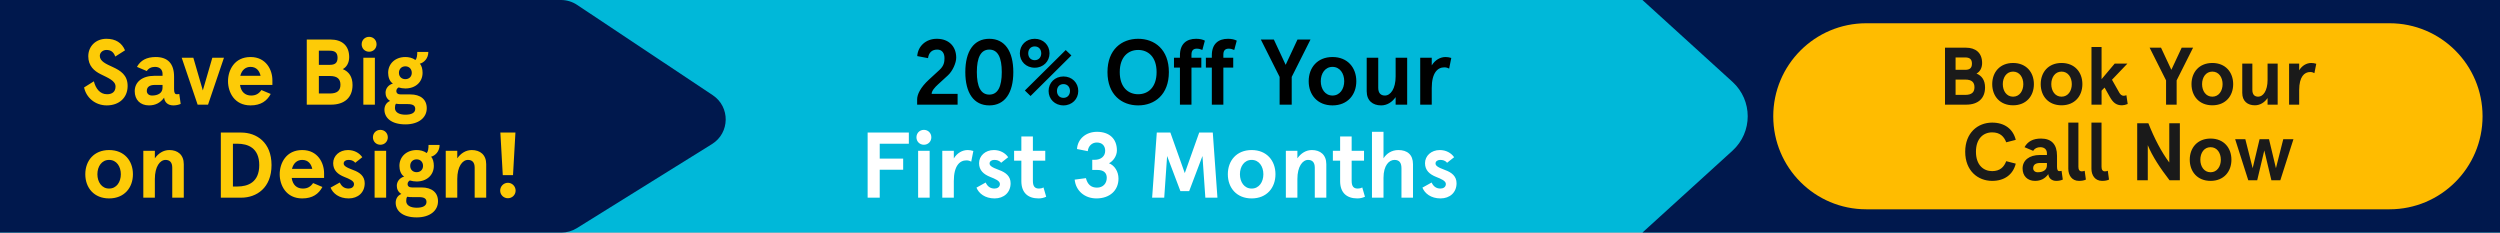
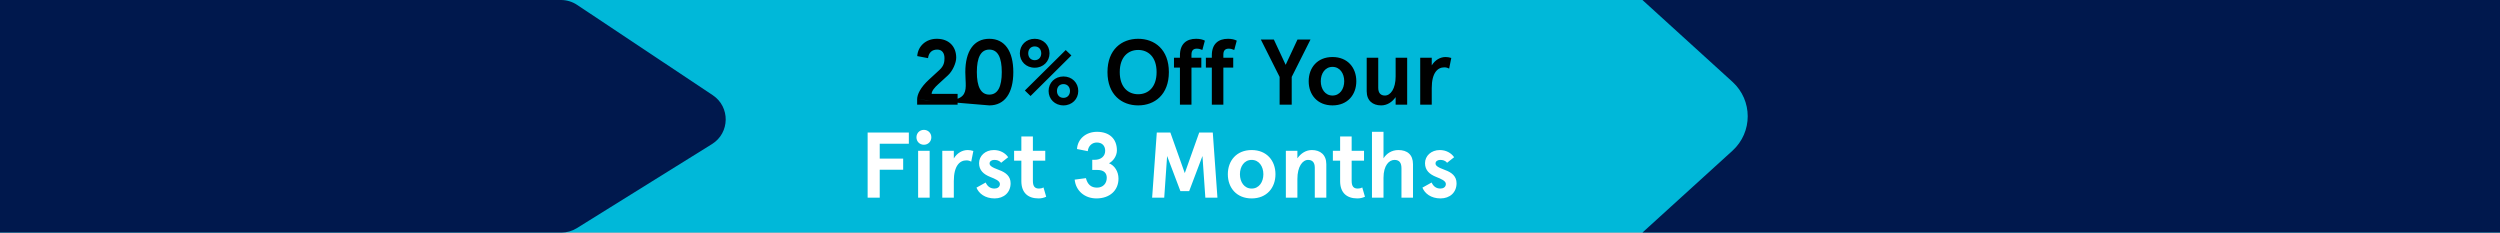
<svg xmlns="http://www.w3.org/2000/svg" width="430" height="40" viewBox="0 0 430 40" fill="none">
  <rect x="0" y="0" width="430" height="40" fill="#808080" stroke="none" />
  <g clip-path="url(#clip0_109_52)">
    <rect width="430" height="40" fill="#00B8D9" />
    <path d="M-4 0H96.488C97.474 0 98.438 0.292 99.259 0.838L122.593 16.373C125.62 18.389 125.551 22.86 122.463 24.781L99.213 39.245C98.42 39.739 97.505 40 96.572 40H-4V0Z" fill="#00184D" />
-     <path d="M18.368 18.128C16.336 18.128 14.816 16.752 14.464 15.04L16.144 13.984C16.464 15.232 17.184 16.208 18.416 16.208C19.248 16.208 19.872 15.824 19.872 14.88C19.872 13.888 18.608 13.408 17.296 12.752C16.208 12.208 15.184 11.344 15.184 9.68C15.184 7.984 16.448 6.672 18.304 6.672C19.888 6.672 20.96 7.36 21.504 8.656L19.824 9.728C19.52 8.848 18.96 8.592 18.304 8.592C17.696 8.592 17.168 9.024 17.168 9.616C17.168 10.544 18.256 11.008 19.408 11.536C20.72 12.144 21.952 12.896 21.952 14.784C21.952 16.832 20.464 18.128 18.368 18.128ZM25.62 18.128C24.132 18.128 23.172 17.168 23.172 15.68C23.172 14.08 24.5 13.04 26.548 13.04H27.956V12.688C27.956 11.968 27.46 11.504 26.66 11.504C26.036 11.504 25.524 11.76 25.252 12.224L23.556 11.504C24.18 10.368 25.236 9.808 26.788 9.808C28.868 9.808 29.94 10.96 29.94 13.184V15.296C29.94 15.952 30.068 16.208 30.42 16.208C30.564 16.208 30.74 16.192 30.836 16.16L31.076 17.872C30.724 18.032 30.276 18.128 29.812 18.128C28.884 18.128 28.308 17.6 28.228 16.8C27.572 17.696 26.724 18.128 25.62 18.128ZM25.252 15.648C25.252 16.112 25.62 16.432 26.148 16.432C27.156 16.432 27.956 16.016 27.956 15.088V14.608H26.628C25.732 14.608 25.252 14.96 25.252 15.648ZM33.991 18L31.255 9.936H33.255L34.887 15.552L36.519 9.936H38.519L35.783 18H33.991ZM43.091 18.128C40.323 18.128 39.219 15.872 39.219 13.968C39.219 12.064 40.323 9.808 43.091 9.808C45.779 9.808 46.851 12.032 46.851 13.792V14.608H41.283C41.459 15.84 42.195 16.432 43.203 16.432C44.003 16.432 44.531 16.112 44.963 15.488L46.563 16.16C45.923 17.36 44.867 18.128 43.091 18.128ZM41.331 13.04H44.819C44.643 12.24 44.147 11.504 43.091 11.504C42.243 11.504 41.587 12.032 41.331 13.04ZM52.764 18V6.8H56.86C58.764 6.8 60.06 7.792 60.06 9.824C60.06 10.736 59.66 11.52 58.956 11.888C60.012 12.32 60.636 13.2 60.636 14.624C60.636 16.8 59.228 18 56.94 18H52.764ZM54.844 16.08H56.748C58.044 16.08 58.556 15.536 58.556 14.576C58.556 13.616 58.044 13.072 56.748 13.072H54.844V16.08ZM54.844 11.152H56.748C57.58 11.152 58.06 10.848 58.06 9.936C58.06 9.024 57.58 8.72 56.7 8.72H54.844V11.152ZM63.487 8.896C62.751 8.896 62.207 8.336 62.207 7.616C62.207 6.896 62.751 6.336 63.487 6.336C64.223 6.336 64.767 6.896 64.767 7.616C64.767 8.336 64.223 8.896 63.487 8.896ZM62.495 18V9.936H64.479V18H62.495ZM69.738 21.392C67.21 21.392 66.122 20.192 66.122 18.864C66.122 18.208 66.458 17.616 67.098 17.36C66.506 17.008 66.314 16.464 66.314 15.952C66.314 15.264 66.762 14.608 67.578 14.368C66.986 14.016 66.762 13.2 66.762 12.528C66.762 10.944 67.994 9.808 69.722 9.808C70.266 9.808 70.97 9.936 71.418 10.32C71.706 10.144 71.77 9.504 71.77 8.928H73.674C73.674 10.08 72.89 10.784 72.202 10.96C72.538 11.264 72.682 11.92 72.682 12.528C72.682 14.112 71.466 15.216 69.722 15.216C69.338 15.216 68.938 15.152 68.554 15.04C68.314 15.184 68.17 15.392 68.17 15.648C68.17 16.032 68.442 16.24 68.922 16.24H70.57C72.346 16.24 73.402 17.12 73.402 18.608C73.402 20.288 71.946 21.392 69.738 21.392ZM67.93 18.576C67.93 19.296 68.618 19.728 69.738 19.728C70.826 19.728 71.418 19.376 71.418 18.736C71.418 18.16 71.018 17.904 70.122 17.904H69.034C68.634 17.904 68.346 17.888 68.106 17.84C67.978 18 67.93 18.24 67.93 18.576ZM68.618 12.528C68.618 13.168 69.066 13.616 69.722 13.616C70.378 13.616 70.826 13.168 70.826 12.528C70.826 11.872 70.378 11.408 69.722 11.408C69.066 11.408 68.618 11.872 68.618 12.528ZM18.768 34.128C16.176 34.128 14.672 32.304 14.672 29.968C14.672 27.632 16.176 25.808 18.768 25.808C21.36 25.808 22.864 27.632 22.864 29.968C22.864 32.304 21.36 34.128 18.768 34.128ZM16.752 29.968C16.752 31.296 17.488 32.432 18.768 32.432C20.048 32.432 20.784 31.296 20.784 29.968C20.784 28.64 20.048 27.504 18.768 27.504C17.488 27.504 16.752 28.64 16.752 29.968ZM24.651 34V25.936H26.635V27.232C27.227 26.384 28.091 25.808 29.131 25.808C30.571 25.808 31.611 26.624 31.611 28.24V34H29.627V28.832C29.627 27.872 29.147 27.504 28.475 27.504C27.515 27.504 26.635 28.656 26.635 30.784V34H24.651ZM37.983 34V22.8H41.487C44.127 22.8 46.703 24.48 46.703 28.4C46.703 32.32 44.127 34 41.487 34H37.983ZM40.063 32.08H40.831C42.623 32.08 44.591 31.376 44.591 28.4C44.591 25.424 42.623 24.72 40.831 24.72H40.063V32.08ZM51.981 34.128C49.214 34.128 48.109 31.872 48.109 29.968C48.109 28.064 49.214 25.808 51.981 25.808C54.669 25.808 55.742 28.032 55.742 29.792V30.608H50.173C50.349 31.84 51.086 32.432 52.093 32.432C52.894 32.432 53.422 32.112 53.853 31.488L55.453 32.16C54.813 33.36 53.758 34.128 51.981 34.128ZM50.221 29.04H53.709C53.533 28.24 53.038 27.504 51.981 27.504C51.133 27.504 50.477 28.032 50.221 29.04ZM59.978 34.128C58.314 34.128 57.258 33.264 56.858 32.272L58.442 31.392C58.746 32.064 59.242 32.432 59.962 32.432C60.426 32.432 60.89 32.192 60.89 31.648C60.89 31.104 60.074 30.768 59.226 30.432C58.106 29.984 57.306 29.312 57.306 28.064C57.306 26.816 58.362 25.808 59.85 25.808C60.922 25.808 61.802 26.304 62.314 27.04L61.098 28C60.762 27.584 60.346 27.504 59.898 27.504C59.498 27.504 59.114 27.728 59.114 28.112C59.114 28.464 59.402 28.752 60.762 29.248C61.914 29.664 62.73 30.32 62.73 31.52C62.73 33.104 61.578 34.128 59.978 34.128ZM65.424 24.896C64.689 24.896 64.144 24.336 64.144 23.616C64.144 22.896 64.689 22.336 65.424 22.336C66.16 22.336 66.704 22.896 66.704 23.616C66.704 24.336 66.16 24.896 65.424 24.896ZM64.433 34V25.936H66.416V34H64.433ZM71.675 37.392C69.147 37.392 68.059 36.192 68.059 34.864C68.059 34.208 68.395 33.616 69.035 33.36C68.443 33.008 68.251 32.464 68.251 31.952C68.251 31.264 68.699 30.608 69.515 30.368C68.923 30.016 68.699 29.2 68.699 28.528C68.699 26.944 69.931 25.808 71.659 25.808C72.203 25.808 72.907 25.936 73.355 26.32C73.643 26.144 73.707 25.504 73.707 24.928H75.611C75.611 26.08 74.827 26.784 74.139 26.96C74.475 27.264 74.619 27.92 74.619 28.528C74.619 30.112 73.403 31.216 71.659 31.216C71.275 31.216 70.875 31.152 70.491 31.04C70.251 31.184 70.107 31.392 70.107 31.648C70.107 32.032 70.379 32.24 70.859 32.24H72.507C74.283 32.24 75.339 33.12 75.339 34.608C75.339 36.288 73.883 37.392 71.675 37.392ZM69.867 34.576C69.867 35.296 70.555 35.728 71.675 35.728C72.763 35.728 73.355 35.376 73.355 34.736C73.355 34.16 72.955 33.904 72.059 33.904H70.971C70.571 33.904 70.283 33.888 70.043 33.84C69.915 34 69.867 34.24 69.867 34.576ZM70.555 28.528C70.555 29.168 71.003 29.616 71.659 29.616C72.315 29.616 72.763 29.168 72.763 28.528C72.763 27.872 72.315 27.408 71.659 27.408C71.003 27.408 70.555 27.872 70.555 28.528ZM76.667 34V25.936H78.651V27.232C79.243 26.384 80.107 25.808 81.147 25.808C82.587 25.808 83.627 26.624 83.627 28.24V34H81.643V28.832C81.643 27.872 81.163 27.504 80.491 27.504C79.531 27.504 78.651 28.656 78.651 30.784V34H76.667ZM86.478 30.128L86.062 22.8H88.654L88.238 30.128H86.478ZM86.03 32.784C86.03 32.048 86.622 31.44 87.358 31.44C88.094 31.44 88.686 32.048 88.686 32.784C88.686 33.52 88.094 34.096 87.358 34.096C86.622 34.096 86.03 33.52 86.03 32.784Z" fill="#FDCB07" />
    <path d="M282.5 0H430.5V40H282.5L297.989 25.919C301.48 22.745 301.48 17.255 297.989 14.081L282.5 0Z" fill="#00184D" />
-     <path d="M157.748 17.088C157.748 16.256 158.308 15.04 159.796 13.68L161.588 12.032C162.372 11.312 162.452 10.64 162.452 10C162.452 9.136 162.036 8.528 161.204 8.528C160.34 8.528 159.748 9.008 159.62 10L157.764 9.648C157.876 7.952 159.252 6.672 161.124 6.672C163.252 6.672 164.468 8.032 164.468 9.92C164.468 10.816 163.86 12.208 163.044 12.96L161.332 14.528C160.836 14.976 160.228 15.632 160.244 16.144H164.708V18H157.748V17.088ZM170.162 18.128C167.49 18.128 166.034 15.984 166.034 12.4C166.034 8.816 167.49 6.672 170.162 6.672C172.834 6.672 174.29 8.816 174.29 12.4C174.29 15.984 172.834 18.128 170.162 18.128ZM168.018 12.4C168.018 14.896 168.69 16.272 170.162 16.272C171.634 16.272 172.306 14.896 172.306 12.4C172.306 9.904 171.634 8.528 170.162 8.528C168.69 8.528 168.018 9.904 168.018 12.4ZM177.254 16.512L176.278 15.568L183.302 8.608L184.278 9.536L177.254 16.512ZM175.414 9.168C175.414 7.76 176.486 6.672 177.974 6.672C179.446 6.672 180.518 7.76 180.518 9.168C180.518 10.56 179.446 11.648 177.974 11.648C176.486 11.648 175.414 10.56 175.414 9.168ZM176.854 9.168C176.854 9.84 177.27 10.352 177.974 10.352C178.662 10.352 179.094 9.84 179.094 9.168C179.094 8.496 178.662 7.984 177.974 7.984C177.27 7.984 176.854 8.496 176.854 9.168ZM180.358 15.648C180.358 14.24 181.43 13.152 182.918 13.152C184.39 13.152 185.462 14.24 185.462 15.648C185.462 17.04 184.39 18.128 182.918 18.128C181.43 18.128 180.358 17.04 180.358 15.648ZM181.798 15.648C181.798 16.32 182.214 16.832 182.918 16.832C183.606 16.832 184.038 16.32 184.038 15.648C184.038 14.976 183.606 14.464 182.918 14.464C182.214 14.464 181.798 14.976 181.798 15.648ZM195.766 18.128C192.934 18.128 190.486 16.288 190.486 12.4C190.486 8.512 192.934 6.672 195.766 6.672C198.598 6.672 201.046 8.512 201.046 12.4C201.046 16.288 198.598 18.128 195.766 18.128ZM192.598 12.4C192.598 15.056 194.086 16.208 195.766 16.208C197.446 16.208 198.934 15.056 198.934 12.4C198.934 9.744 197.446 8.592 195.766 8.592C194.086 8.592 192.598 9.744 192.598 12.4ZM202.949 18V11.632H201.925V9.936H202.949V9.52C202.949 7.552 204.069 6.672 205.733 6.672C206.357 6.672 206.885 6.8 207.237 6.992L206.805 8.592C206.469 8.448 206.181 8.368 205.845 8.368C205.285 8.368 204.933 8.656 204.933 9.376V9.936H206.629V11.632H204.933V18H202.949ZM208.434 18V11.632H207.41V9.936H208.434V9.52C208.434 7.552 209.554 6.672 211.218 6.672C211.842 6.672 212.37 6.8 212.722 6.992L212.29 8.592C211.954 8.448 211.666 8.368 211.33 8.368C210.77 8.368 210.418 8.656 210.418 9.376V9.936H212.114V11.632H210.418V18H208.434ZM220.095 18V13.232L216.863 6.8H219.103L221.135 11.152L223.167 6.8H225.407L222.175 13.232V18H220.095ZM229.19 18.128C226.598 18.128 225.094 16.304 225.094 13.968C225.094 11.632 226.598 9.808 229.19 9.808C231.782 9.808 233.286 11.632 233.286 13.968C233.286 16.304 231.782 18.128 229.19 18.128ZM227.174 13.968C227.174 15.296 227.91 16.432 229.19 16.432C230.47 16.432 231.206 15.296 231.206 13.968C231.206 12.64 230.47 11.504 229.19 11.504C227.91 11.504 227.174 12.64 227.174 13.968ZM237.553 18.128C236.113 18.128 235.073 17.312 235.073 15.696V9.936H237.057V15.104C237.057 16.064 237.537 16.432 238.209 16.432C239.169 16.432 240.049 15.28 240.049 13.152V9.936H242.033V18H240.049V16.704C239.457 17.552 238.593 18.128 237.553 18.128ZM244.276 18V9.936H246.26V11.248C246.836 10.304 247.732 9.808 248.644 9.808C248.996 9.808 249.3 9.872 249.62 9.968L249.252 11.808C249.012 11.664 248.756 11.584 248.42 11.584C247.268 11.584 246.26 12.528 246.26 15.136V18H244.276Z" fill="black" />
+     <path d="M157.748 17.088C157.748 16.256 158.308 15.04 159.796 13.68L161.588 12.032C162.372 11.312 162.452 10.64 162.452 10C162.452 9.136 162.036 8.528 161.204 8.528C160.34 8.528 159.748 9.008 159.62 10L157.764 9.648C157.876 7.952 159.252 6.672 161.124 6.672C163.252 6.672 164.468 8.032 164.468 9.92C164.468 10.816 163.86 12.208 163.044 12.96L161.332 14.528C160.836 14.976 160.228 15.632 160.244 16.144H164.708V18H157.748V17.088ZC167.49 18.128 166.034 15.984 166.034 12.4C166.034 8.816 167.49 6.672 170.162 6.672C172.834 6.672 174.29 8.816 174.29 12.4C174.29 15.984 172.834 18.128 170.162 18.128ZM168.018 12.4C168.018 14.896 168.69 16.272 170.162 16.272C171.634 16.272 172.306 14.896 172.306 12.4C172.306 9.904 171.634 8.528 170.162 8.528C168.69 8.528 168.018 9.904 168.018 12.4ZM177.254 16.512L176.278 15.568L183.302 8.608L184.278 9.536L177.254 16.512ZM175.414 9.168C175.414 7.76 176.486 6.672 177.974 6.672C179.446 6.672 180.518 7.76 180.518 9.168C180.518 10.56 179.446 11.648 177.974 11.648C176.486 11.648 175.414 10.56 175.414 9.168ZM176.854 9.168C176.854 9.84 177.27 10.352 177.974 10.352C178.662 10.352 179.094 9.84 179.094 9.168C179.094 8.496 178.662 7.984 177.974 7.984C177.27 7.984 176.854 8.496 176.854 9.168ZM180.358 15.648C180.358 14.24 181.43 13.152 182.918 13.152C184.39 13.152 185.462 14.24 185.462 15.648C185.462 17.04 184.39 18.128 182.918 18.128C181.43 18.128 180.358 17.04 180.358 15.648ZM181.798 15.648C181.798 16.32 182.214 16.832 182.918 16.832C183.606 16.832 184.038 16.32 184.038 15.648C184.038 14.976 183.606 14.464 182.918 14.464C182.214 14.464 181.798 14.976 181.798 15.648ZM195.766 18.128C192.934 18.128 190.486 16.288 190.486 12.4C190.486 8.512 192.934 6.672 195.766 6.672C198.598 6.672 201.046 8.512 201.046 12.4C201.046 16.288 198.598 18.128 195.766 18.128ZM192.598 12.4C192.598 15.056 194.086 16.208 195.766 16.208C197.446 16.208 198.934 15.056 198.934 12.4C198.934 9.744 197.446 8.592 195.766 8.592C194.086 8.592 192.598 9.744 192.598 12.4ZM202.949 18V11.632H201.925V9.936H202.949V9.52C202.949 7.552 204.069 6.672 205.733 6.672C206.357 6.672 206.885 6.8 207.237 6.992L206.805 8.592C206.469 8.448 206.181 8.368 205.845 8.368C205.285 8.368 204.933 8.656 204.933 9.376V9.936H206.629V11.632H204.933V18H202.949ZM208.434 18V11.632H207.41V9.936H208.434V9.52C208.434 7.552 209.554 6.672 211.218 6.672C211.842 6.672 212.37 6.8 212.722 6.992L212.29 8.592C211.954 8.448 211.666 8.368 211.33 8.368C210.77 8.368 210.418 8.656 210.418 9.376V9.936H212.114V11.632H210.418V18H208.434ZM220.095 18V13.232L216.863 6.8H219.103L221.135 11.152L223.167 6.8H225.407L222.175 13.232V18H220.095ZM229.19 18.128C226.598 18.128 225.094 16.304 225.094 13.968C225.094 11.632 226.598 9.808 229.19 9.808C231.782 9.808 233.286 11.632 233.286 13.968C233.286 16.304 231.782 18.128 229.19 18.128ZM227.174 13.968C227.174 15.296 227.91 16.432 229.19 16.432C230.47 16.432 231.206 15.296 231.206 13.968C231.206 12.64 230.47 11.504 229.19 11.504C227.91 11.504 227.174 12.64 227.174 13.968ZM237.553 18.128C236.113 18.128 235.073 17.312 235.073 15.696V9.936H237.057V15.104C237.057 16.064 237.537 16.432 238.209 16.432C239.169 16.432 240.049 15.28 240.049 13.152V9.936H242.033V18H240.049V16.704C239.457 17.552 238.593 18.128 237.553 18.128ZM244.276 18V9.936H246.26V11.248C246.836 10.304 247.732 9.808 248.644 9.808C248.996 9.808 249.3 9.872 249.62 9.968L249.252 11.808C249.012 11.664 248.756 11.584 248.42 11.584C247.268 11.584 246.26 12.528 246.26 15.136V18H244.276Z" fill="black" />
    <path d="M149.233 34V22.8H156.321V24.72H151.313V27.28H155.345V29.2H151.313V34H149.233ZM158.909 24.896C158.173 24.896 157.629 24.336 157.629 23.616C157.629 22.896 158.173 22.336 158.909 22.336C159.645 22.336 160.189 22.896 160.189 23.616C160.189 24.336 159.645 24.896 158.909 24.896ZM157.917 34V25.936H159.901V34H157.917ZM162.073 34V25.936H164.057V27.248C164.633 26.304 165.529 25.808 166.441 25.808C166.793 25.808 167.097 25.872 167.417 25.968L167.049 27.808C166.809 27.664 166.553 27.584 166.217 27.584C165.065 27.584 164.057 28.528 164.057 31.136V34H162.073ZM171.072 34.128C169.408 34.128 168.352 33.264 167.952 32.272L169.536 31.392C169.84 32.064 170.336 32.432 171.056 32.432C171.52 32.432 171.984 32.192 171.984 31.648C171.984 31.104 171.168 30.768 170.32 30.432C169.2 29.984 168.4 29.312 168.4 28.064C168.4 26.816 169.456 25.808 170.944 25.808C172.016 25.808 172.896 26.304 173.408 27.04L172.192 28C171.856 27.584 171.44 27.504 170.992 27.504C170.592 27.504 170.208 27.728 170.208 28.112C170.208 28.464 170.496 28.752 171.856 29.248C173.008 29.664 173.824 30.32 173.824 31.52C173.824 33.104 172.672 34.128 171.072 34.128ZM178.633 34.128C176.809 34.128 175.673 33.152 175.673 31.152V27.632H174.425V25.936H175.673V23.472H177.657V25.936H179.785V27.632H177.657V31.12C177.657 32.112 178.041 32.432 178.713 32.432C178.985 32.432 179.209 32.384 179.481 32.24L179.945 33.84C179.497 34.048 179.065 34.128 178.633 34.128ZM188.588 34.128C186.556 34.128 185.036 32.816 184.844 30.896L186.78 30.64C187.052 31.728 187.676 32.272 188.684 32.272C189.692 32.272 190.364 31.584 190.364 30.576C190.364 29.712 189.804 29.232 188.764 29.232H187.868V27.488H188.284C189.356 27.488 190.092 26.88 190.092 25.936C190.092 25.056 189.548 24.512 188.652 24.512C187.82 24.512 187.18 25.12 187.1 26L185.244 25.632C185.356 23.888 186.78 22.672 188.684 22.672C190.78 22.672 192.108 23.84 192.108 25.872C192.108 26.8 191.484 27.712 190.748 28.08C191.692 28.448 192.38 29.488 192.38 30.72C192.38 32.768 190.86 34.128 188.588 34.128ZM198.167 34L198.967 22.8H201.303L203.783 29.776L206.263 22.8H208.599L209.399 34H207.319L206.823 26.832L204.535 32.88H203.031L200.743 26.832L200.247 34H198.167ZM215.284 34.128C212.692 34.128 211.188 32.304 211.188 29.968C211.188 27.632 212.692 25.808 215.284 25.808C217.876 25.808 219.38 27.632 219.38 29.968C219.38 32.304 217.876 34.128 215.284 34.128ZM213.268 29.968C213.268 31.296 214.004 32.432 215.284 32.432C216.564 32.432 217.3 31.296 217.3 29.968C217.3 28.64 216.564 27.504 215.284 27.504C214.004 27.504 213.268 28.64 213.268 29.968ZM221.167 34V25.936H223.151V27.232C223.743 26.384 224.607 25.808 225.647 25.808C227.087 25.808 228.127 26.624 228.127 28.24V34H226.143V28.832C226.143 27.872 225.663 27.504 224.991 27.504C224.031 27.504 223.151 28.656 223.151 30.784V34H221.167ZM233.461 34.128C231.637 34.128 230.501 33.152 230.501 31.152V27.632H229.253V25.936H230.501V23.472H232.485V25.936H234.613V27.632H232.485V31.12C232.485 32.112 232.869 32.432 233.541 32.432C233.813 32.432 234.037 32.384 234.309 32.24L234.773 33.84C234.325 34.048 233.893 34.128 233.461 34.128ZM235.979 34V22.672H237.963V27.232C238.475 26.416 239.355 25.808 240.523 25.808C242.043 25.808 243.035 26.592 243.035 28.24V34H241.051V28.944C241.051 27.968 240.667 27.504 239.851 27.504C238.939 27.504 237.963 28.416 237.963 30.592V34H235.979ZM247.775 34.128C246.111 34.128 245.055 33.264 244.655 32.272L246.239 31.392C246.543 32.064 247.039 32.432 247.759 32.432C248.223 32.432 248.687 32.192 248.687 31.648C248.687 31.104 247.871 30.768 247.023 30.432C245.903 29.984 245.103 29.312 245.103 28.064C245.103 26.816 246.159 25.808 247.647 25.808C248.719 25.808 249.599 26.304 250.111 27.04L248.895 28C248.559 27.584 248.143 27.504 247.695 27.504C247.295 27.504 246.911 27.728 246.911 28.112C246.911 28.464 247.199 28.752 248.559 29.248C249.711 29.664 250.527 30.32 250.527 31.52C250.527 33.104 249.375 34.128 247.775 34.128Z" fill="white" />
-     <path d="M305 20C305 11.163 312.163 4 321 4H411C419.837 4 427 11.163 427 20C427 28.837 419.837 36 411 36H321C312.163 36 305 28.837 305 20Z" fill="#FFBC00" />
-     <path d="M334.54 18V8.2H338.124C339.79 8.2 340.924 9.068 340.924 10.846C340.924 11.644 340.574 12.33 339.958 12.652C340.882 13.03 341.428 13.8 341.428 15.046C341.428 16.95 340.196 18 338.194 18H334.54ZM336.36 16.32H338.026C339.16 16.32 339.608 15.844 339.608 15.004C339.608 14.164 339.16 13.688 338.026 13.688H336.36V16.32ZM336.36 12.008H338.026C338.754 12.008 339.174 11.742 339.174 10.944C339.174 10.146 338.754 9.88 337.984 9.88H336.36V12.008ZM346.246 18.112C343.978 18.112 342.662 16.516 342.662 14.472C342.662 12.428 343.978 10.832 346.246 10.832C348.514 10.832 349.83 12.428 349.83 14.472C349.83 16.516 348.514 18.112 346.246 18.112ZM344.482 14.472C344.482 15.634 345.126 16.628 346.246 16.628C347.366 16.628 348.01 15.634 348.01 14.472C348.01 13.31 347.366 12.316 346.246 12.316C345.126 12.316 344.482 13.31 344.482 14.472ZM354.586 18.112C352.318 18.112 351.002 16.516 351.002 14.472C351.002 12.428 352.318 10.832 354.586 10.832C356.854 10.832 358.17 12.428 358.17 14.472C358.17 16.516 356.854 18.112 354.586 18.112ZM352.822 14.472C352.822 15.634 353.466 16.628 354.586 16.628C355.706 16.628 356.35 15.634 356.35 14.472C356.35 13.31 355.706 12.316 354.586 12.316C353.466 12.316 352.822 13.31 352.822 14.472ZM359.734 18V8.088H361.47V13.618L363.724 10.944H365.908L363.262 13.716L364.536 15.97C364.704 16.264 364.97 16.474 365.278 16.474C365.418 16.474 365.586 16.432 365.74 16.376L365.964 17.888C365.628 18.028 365.25 18.112 364.984 18.112C363.99 18.112 363.444 17.65 362.884 16.656L361.988 15.06L361.47 15.592V18H359.734ZM372.563 18V13.828L369.735 8.2H371.695L373.473 12.008L375.251 8.2H377.211L374.383 13.828V18H372.563ZM380.522 18.112C378.254 18.112 376.938 16.516 376.938 14.472C376.938 12.428 378.254 10.832 380.522 10.832C382.79 10.832 384.106 12.428 384.106 14.472C384.106 16.516 382.79 18.112 380.522 18.112ZM378.758 14.472C378.758 15.634 379.402 16.628 380.522 16.628C381.642 16.628 382.286 15.634 382.286 14.472C382.286 13.31 381.642 12.316 380.522 12.316C379.402 12.316 378.758 13.31 378.758 14.472ZM387.839 18.112C386.579 18.112 385.669 17.398 385.669 15.984V10.944H387.405V15.466C387.405 16.306 387.825 16.628 388.413 16.628C389.253 16.628 390.023 15.62 390.023 13.758V10.944H391.759V18H390.023V16.866C389.505 17.608 388.749 18.112 387.839 18.112ZM393.722 18V10.944H395.458V12.092C395.962 11.266 396.746 10.832 397.544 10.832C397.852 10.832 398.118 10.888 398.398 10.972L398.076 12.582C397.866 12.456 397.642 12.386 397.348 12.386C396.34 12.386 395.458 13.212 395.458 15.494V18H393.722ZM342.649 31.112C340.199 31.112 338.015 29.376 338.015 26.1C338.015 22.824 340.199 21.088 342.649 21.088C344.777 21.088 346.247 22.18 346.709 24.056L345.071 24.476C344.693 23.482 344.007 22.768 342.649 22.768C341.137 22.768 339.863 23.832 339.863 26.1C339.863 28.368 341.137 29.432 342.649 29.432C344.007 29.432 344.693 28.718 345.071 27.724L346.709 28.144C346.247 30.02 344.777 31.112 342.649 31.112ZM350.027 31.112C348.725 31.112 347.885 30.272 347.885 28.97C347.885 27.57 349.047 26.66 350.839 26.66H352.071V26.352C352.071 25.722 351.637 25.316 350.937 25.316C350.391 25.316 349.943 25.54 349.705 25.946L348.221 25.316C348.767 24.322 349.691 23.832 351.049 23.832C352.869 23.832 353.807 24.84 353.807 26.786V28.634C353.807 29.208 353.919 29.432 354.227 29.432C354.353 29.432 354.507 29.418 354.591 29.39L354.801 30.888C354.493 31.028 354.101 31.112 353.695 31.112C352.883 31.112 352.379 30.65 352.309 29.95C351.735 30.734 350.993 31.112 350.027 31.112ZM349.705 28.942C349.705 29.348 350.027 29.628 350.489 29.628C351.371 29.628 352.071 29.264 352.071 28.452V28.032H350.909C350.125 28.032 349.705 28.34 349.705 28.942ZM357.583 31.112C356.351 31.112 355.749 30.132 355.749 29.026V21.088H357.485V28.662C357.485 29.138 357.625 29.474 358.073 29.474C358.283 29.474 358.465 29.418 358.563 29.376L358.773 30.888C358.479 31.042 358.045 31.112 357.583 31.112ZM361.561 31.112C360.329 31.112 359.727 30.132 359.727 29.026V21.088H361.463V28.662C361.463 29.138 361.603 29.474 362.051 29.474C362.261 29.474 362.443 29.418 362.541 29.376L362.751 30.888C362.457 31.042 362.023 31.112 361.561 31.112ZM367.599 31V21.2H369.517C370.553 23.818 371.771 26.156 373.115 27.948V21.2H374.935V31H373.157C371.575 28.956 370.203 26.884 369.419 24.966V31H367.599ZM380.221 31.112C377.953 31.112 376.637 29.516 376.637 27.472C376.637 25.428 377.953 23.832 380.221 23.832C382.489 23.832 383.805 25.428 383.805 27.472C383.805 29.516 382.489 31.112 380.221 31.112ZM378.457 27.472C378.457 28.634 379.101 29.628 380.221 29.628C381.341 29.628 381.985 28.634 381.985 27.472C381.985 26.31 381.341 25.316 380.221 25.316C379.101 25.316 378.457 26.31 378.457 27.472ZM386.701 31L384.447 23.944H386.197L387.457 28.928L388.647 23.944H390.271L391.461 28.928L392.721 23.944H394.471L392.217 31H390.677L389.459 25.876L388.241 31H386.701Z" fill="#1A1A1A" />
  </g>
  <defs>
    <clipPath id="clip0_109_52">
      <rect width="430" height="40" fill="white" />
    </clipPath>
  </defs>
</svg>